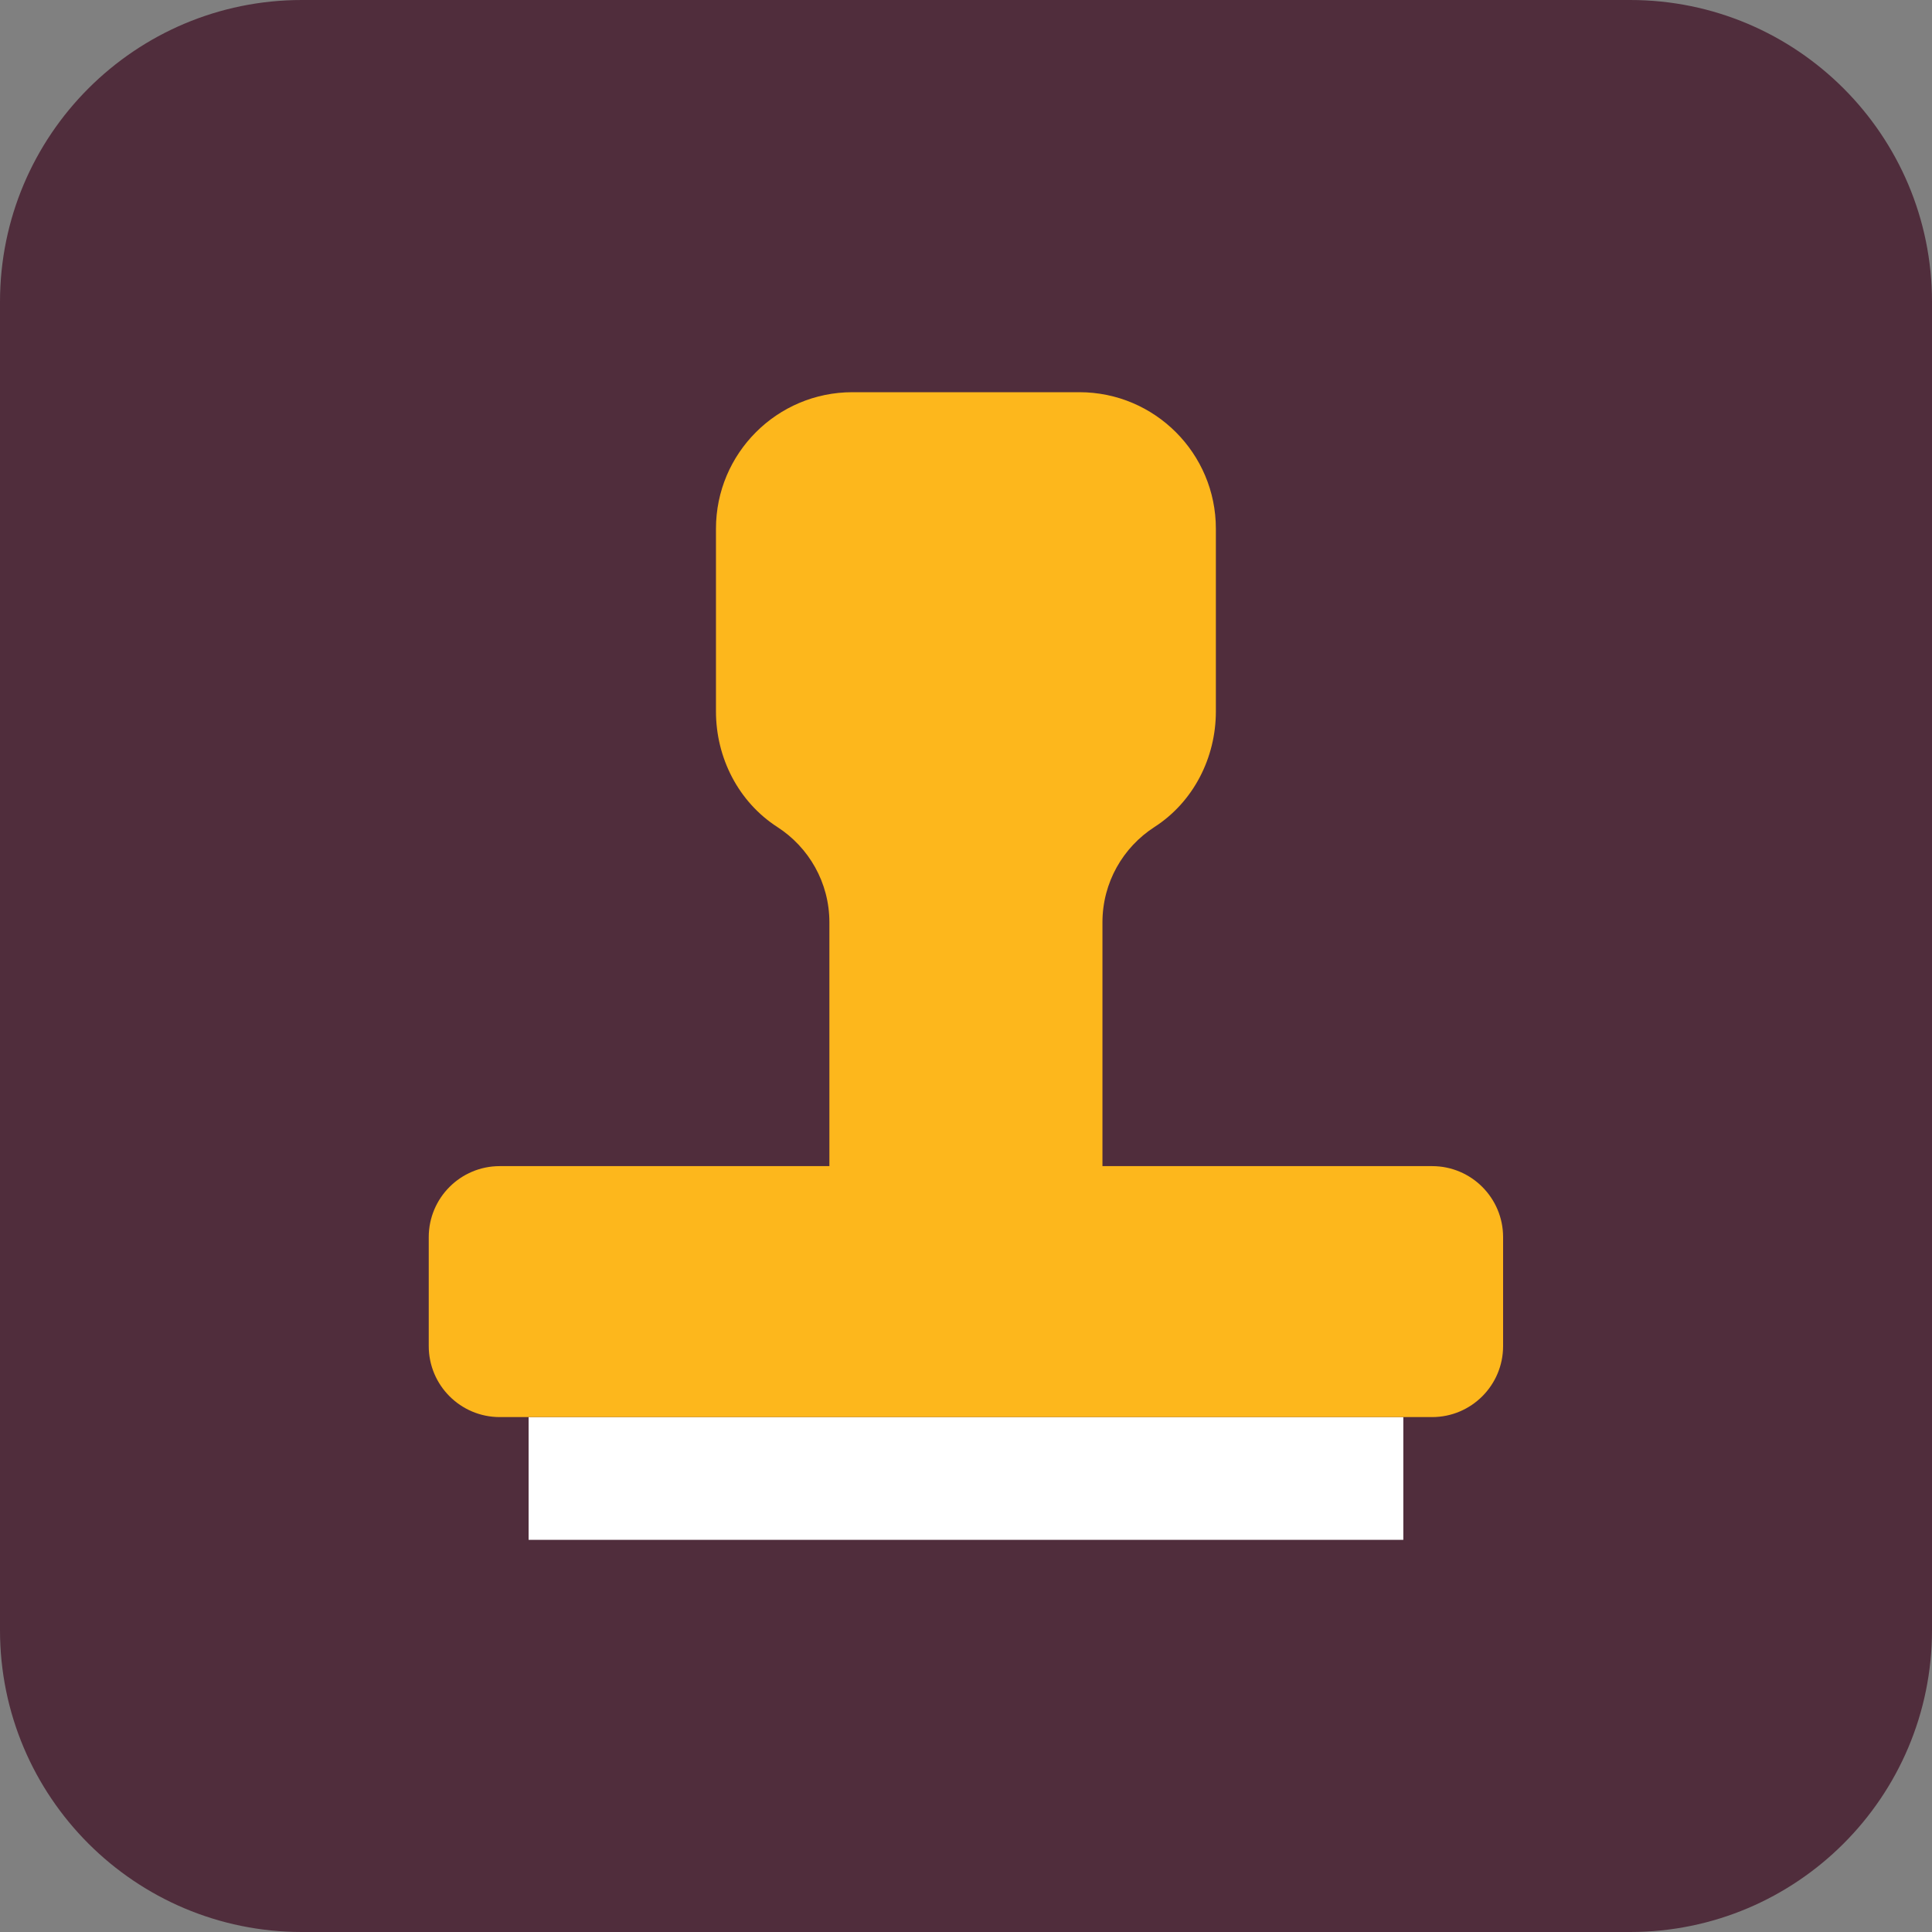
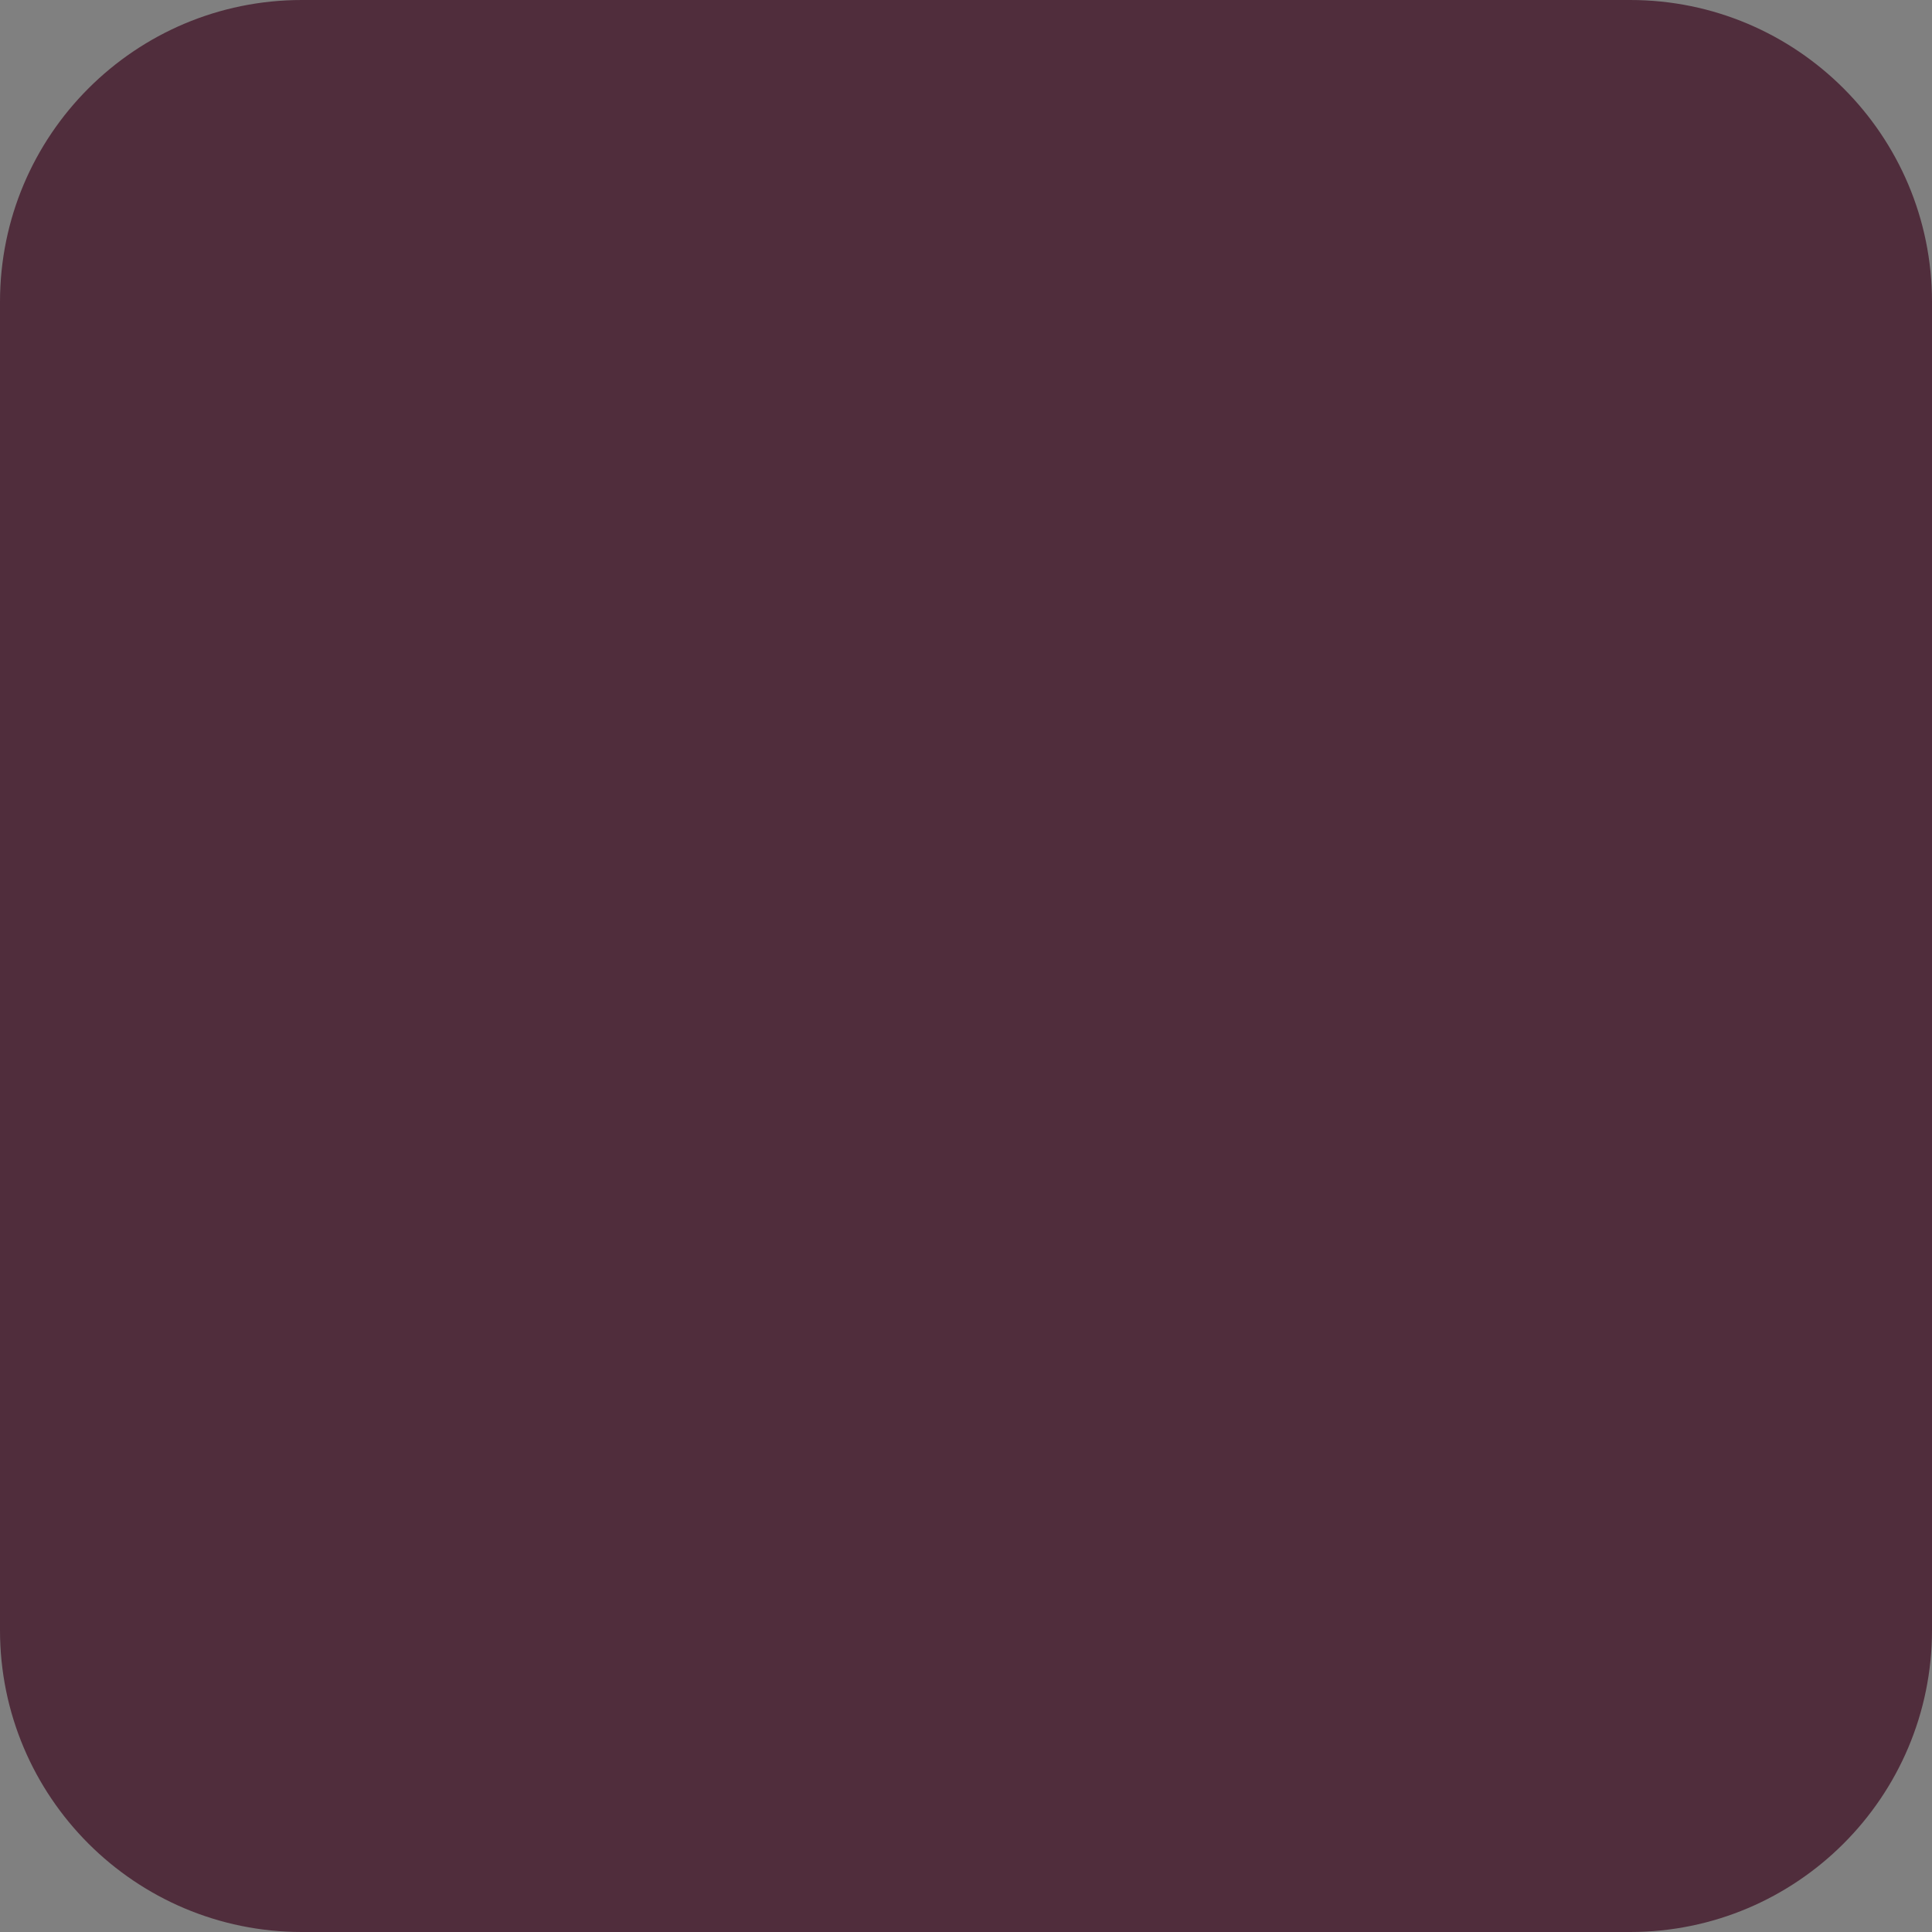
<svg xmlns="http://www.w3.org/2000/svg" width="48" height="48" viewBox="0 0 48 48" fill="none">
  <rect x="0" y="0" width="48" height="48" fill="#808080" stroke="none" />
  <g clip-path="url(#clip0_3076_113791)">
    <path d="M40.5 0H7.5C3.358 0 0 3.358 0 7.5V40.5C0 44.642 3.358 48 7.5 48H40.5C44.642 48 48 44.642 48 40.5V7.5C48 3.358 44.642 0 40.5 0Z" fill="#502D3C" />
-     <path d="M34.865 35.207H13.133V38.257H34.865V35.207Z" fill="white" />
-     <path d="M35.58 28.972H27.39V22.917C27.39 21.922 27.904 21.049 28.682 20.547C29.65 19.924 30.208 18.827 30.208 17.675V13.136C30.208 11.263 28.689 9.744 26.816 9.744H21.18C19.306 9.744 17.788 11.263 17.788 13.136V17.675C17.788 18.827 18.346 19.923 19.313 20.547C20.091 21.049 20.606 21.922 20.606 22.917V28.972H12.416C11.442 28.972 10.652 29.762 10.652 30.736V33.443C10.652 34.417 11.442 35.207 12.416 35.207H35.581C36.554 35.207 37.344 34.417 37.344 33.443V30.736C37.344 29.762 36.554 28.972 35.581 28.972H35.58Z" fill="#FDB71C" />
+     <path d="M34.865 35.207V38.257H34.865V35.207Z" fill="white" />
  </g>
  <defs>
    <clipPath id="clip0_3076_113791">
      <rect width="48" height="48" fill="white" />
    </clipPath>
  </defs>
</svg>